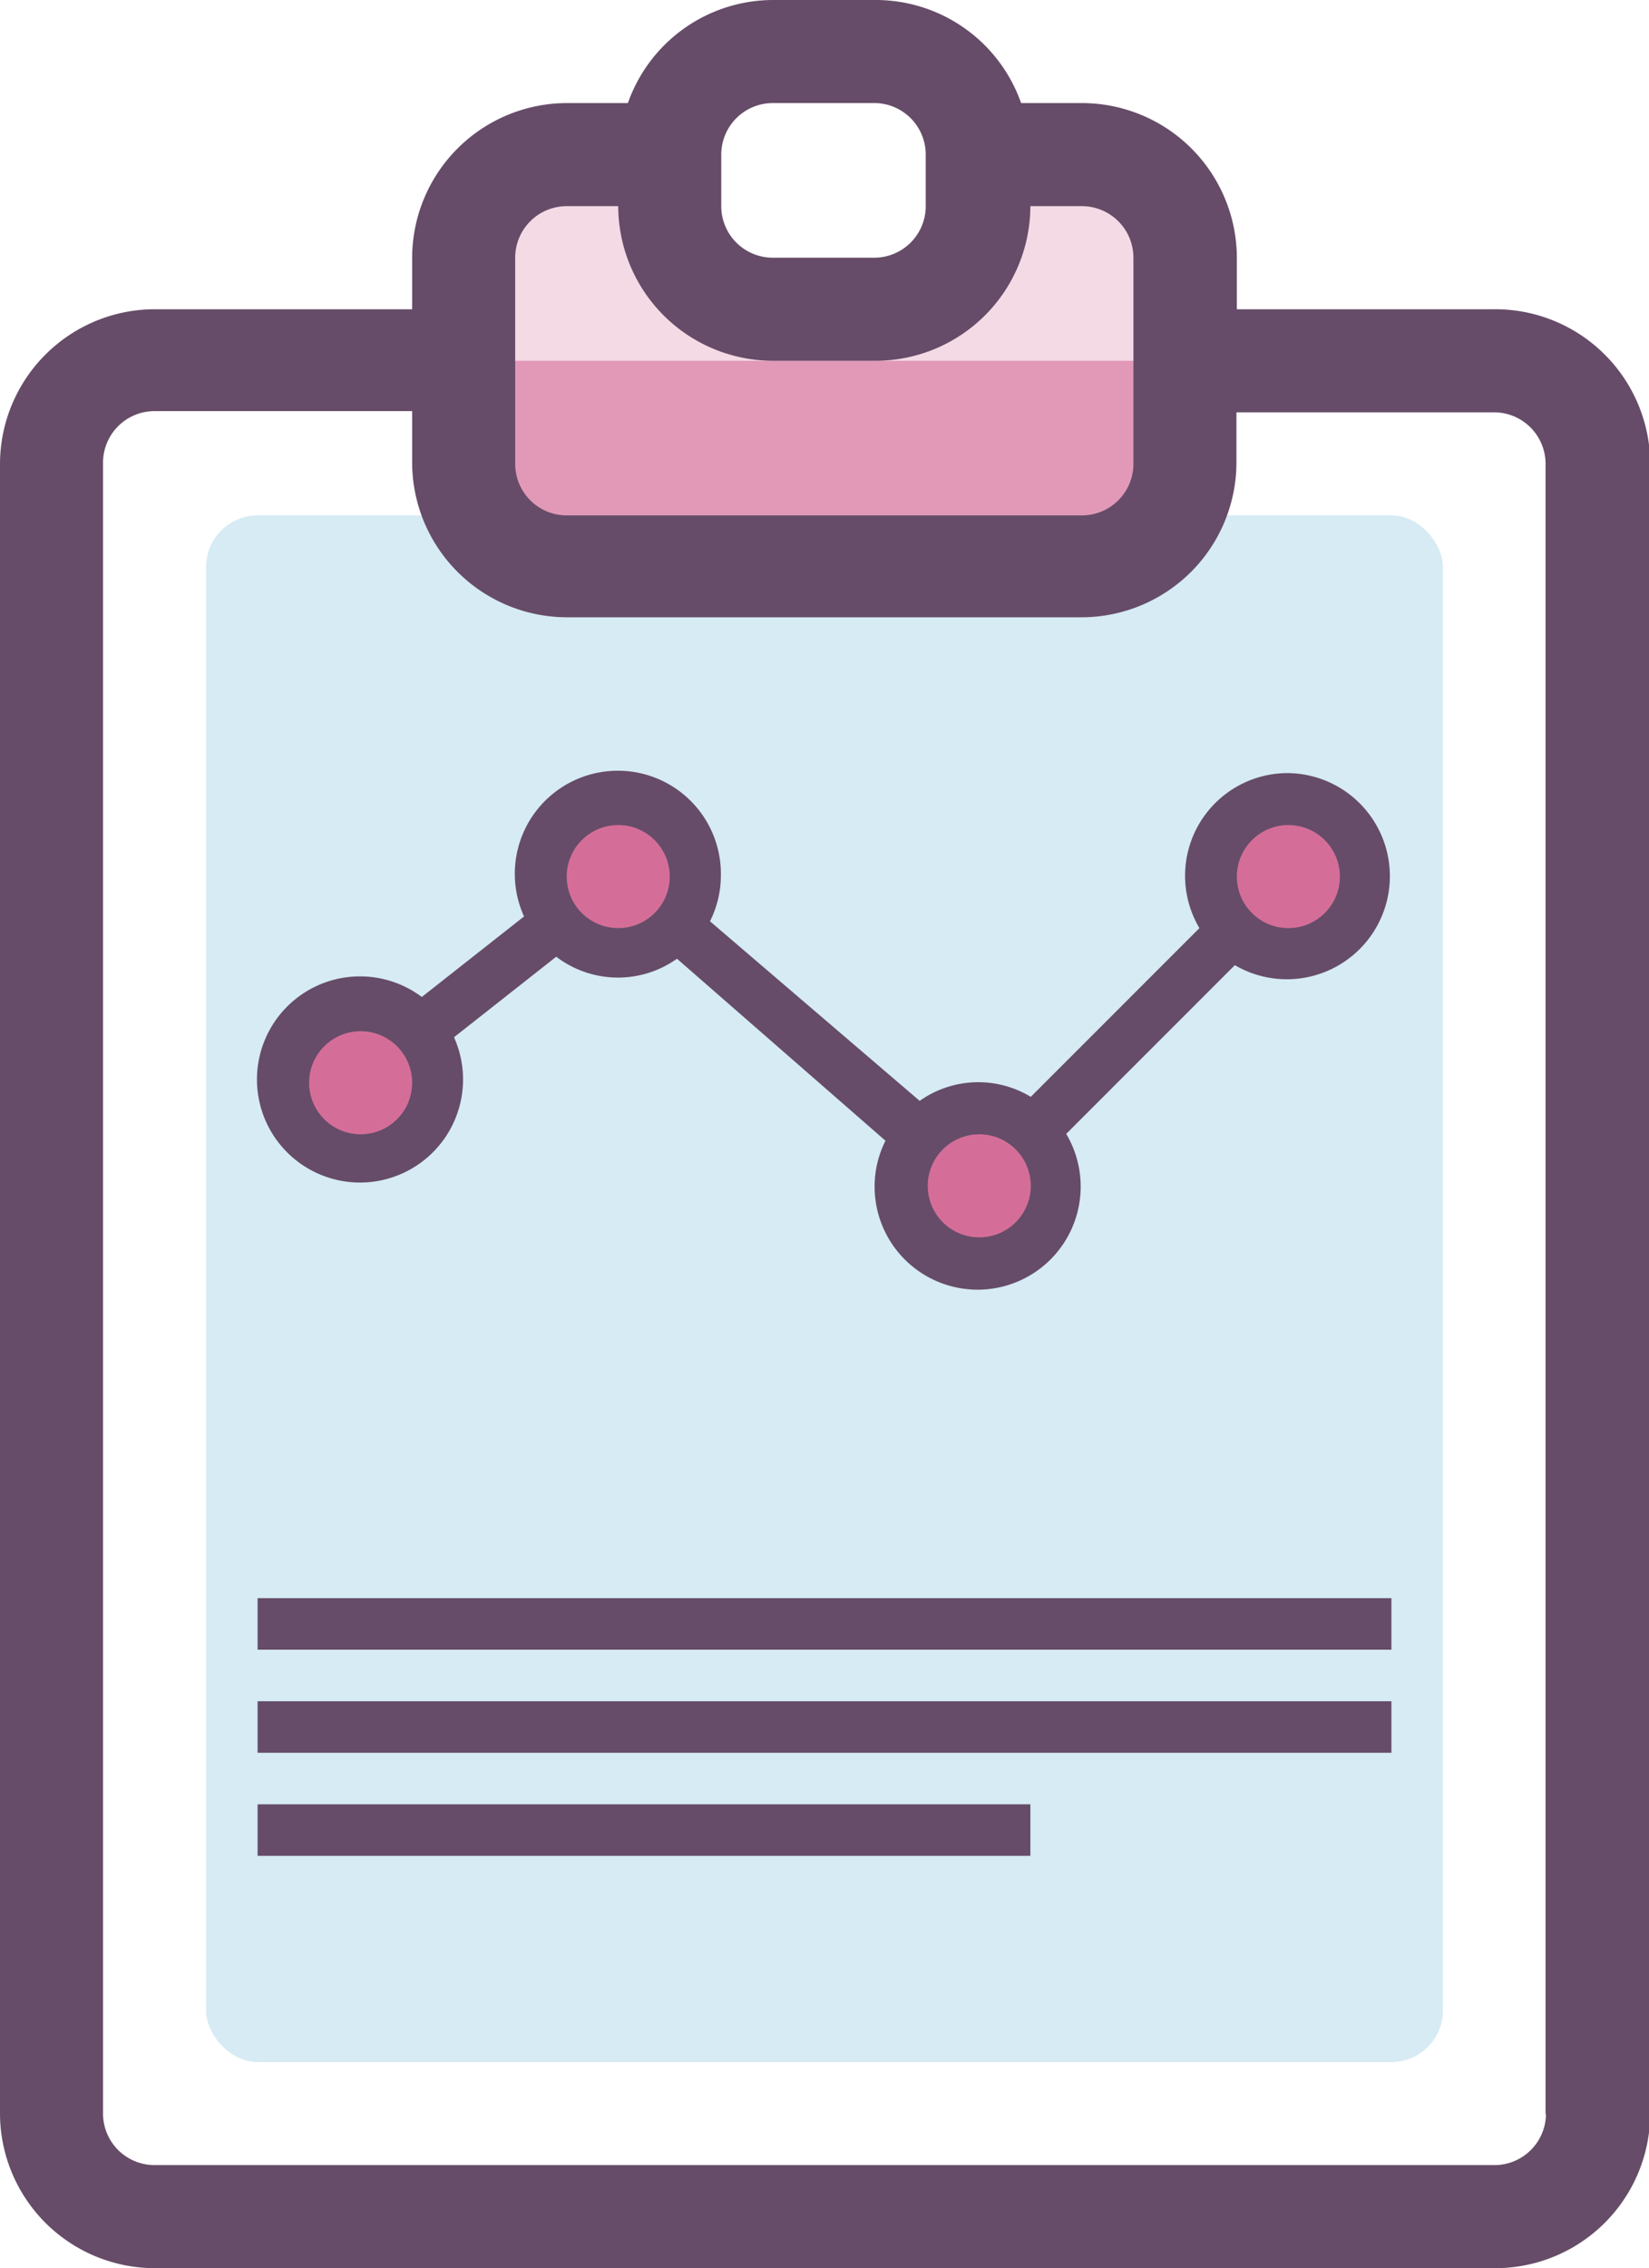
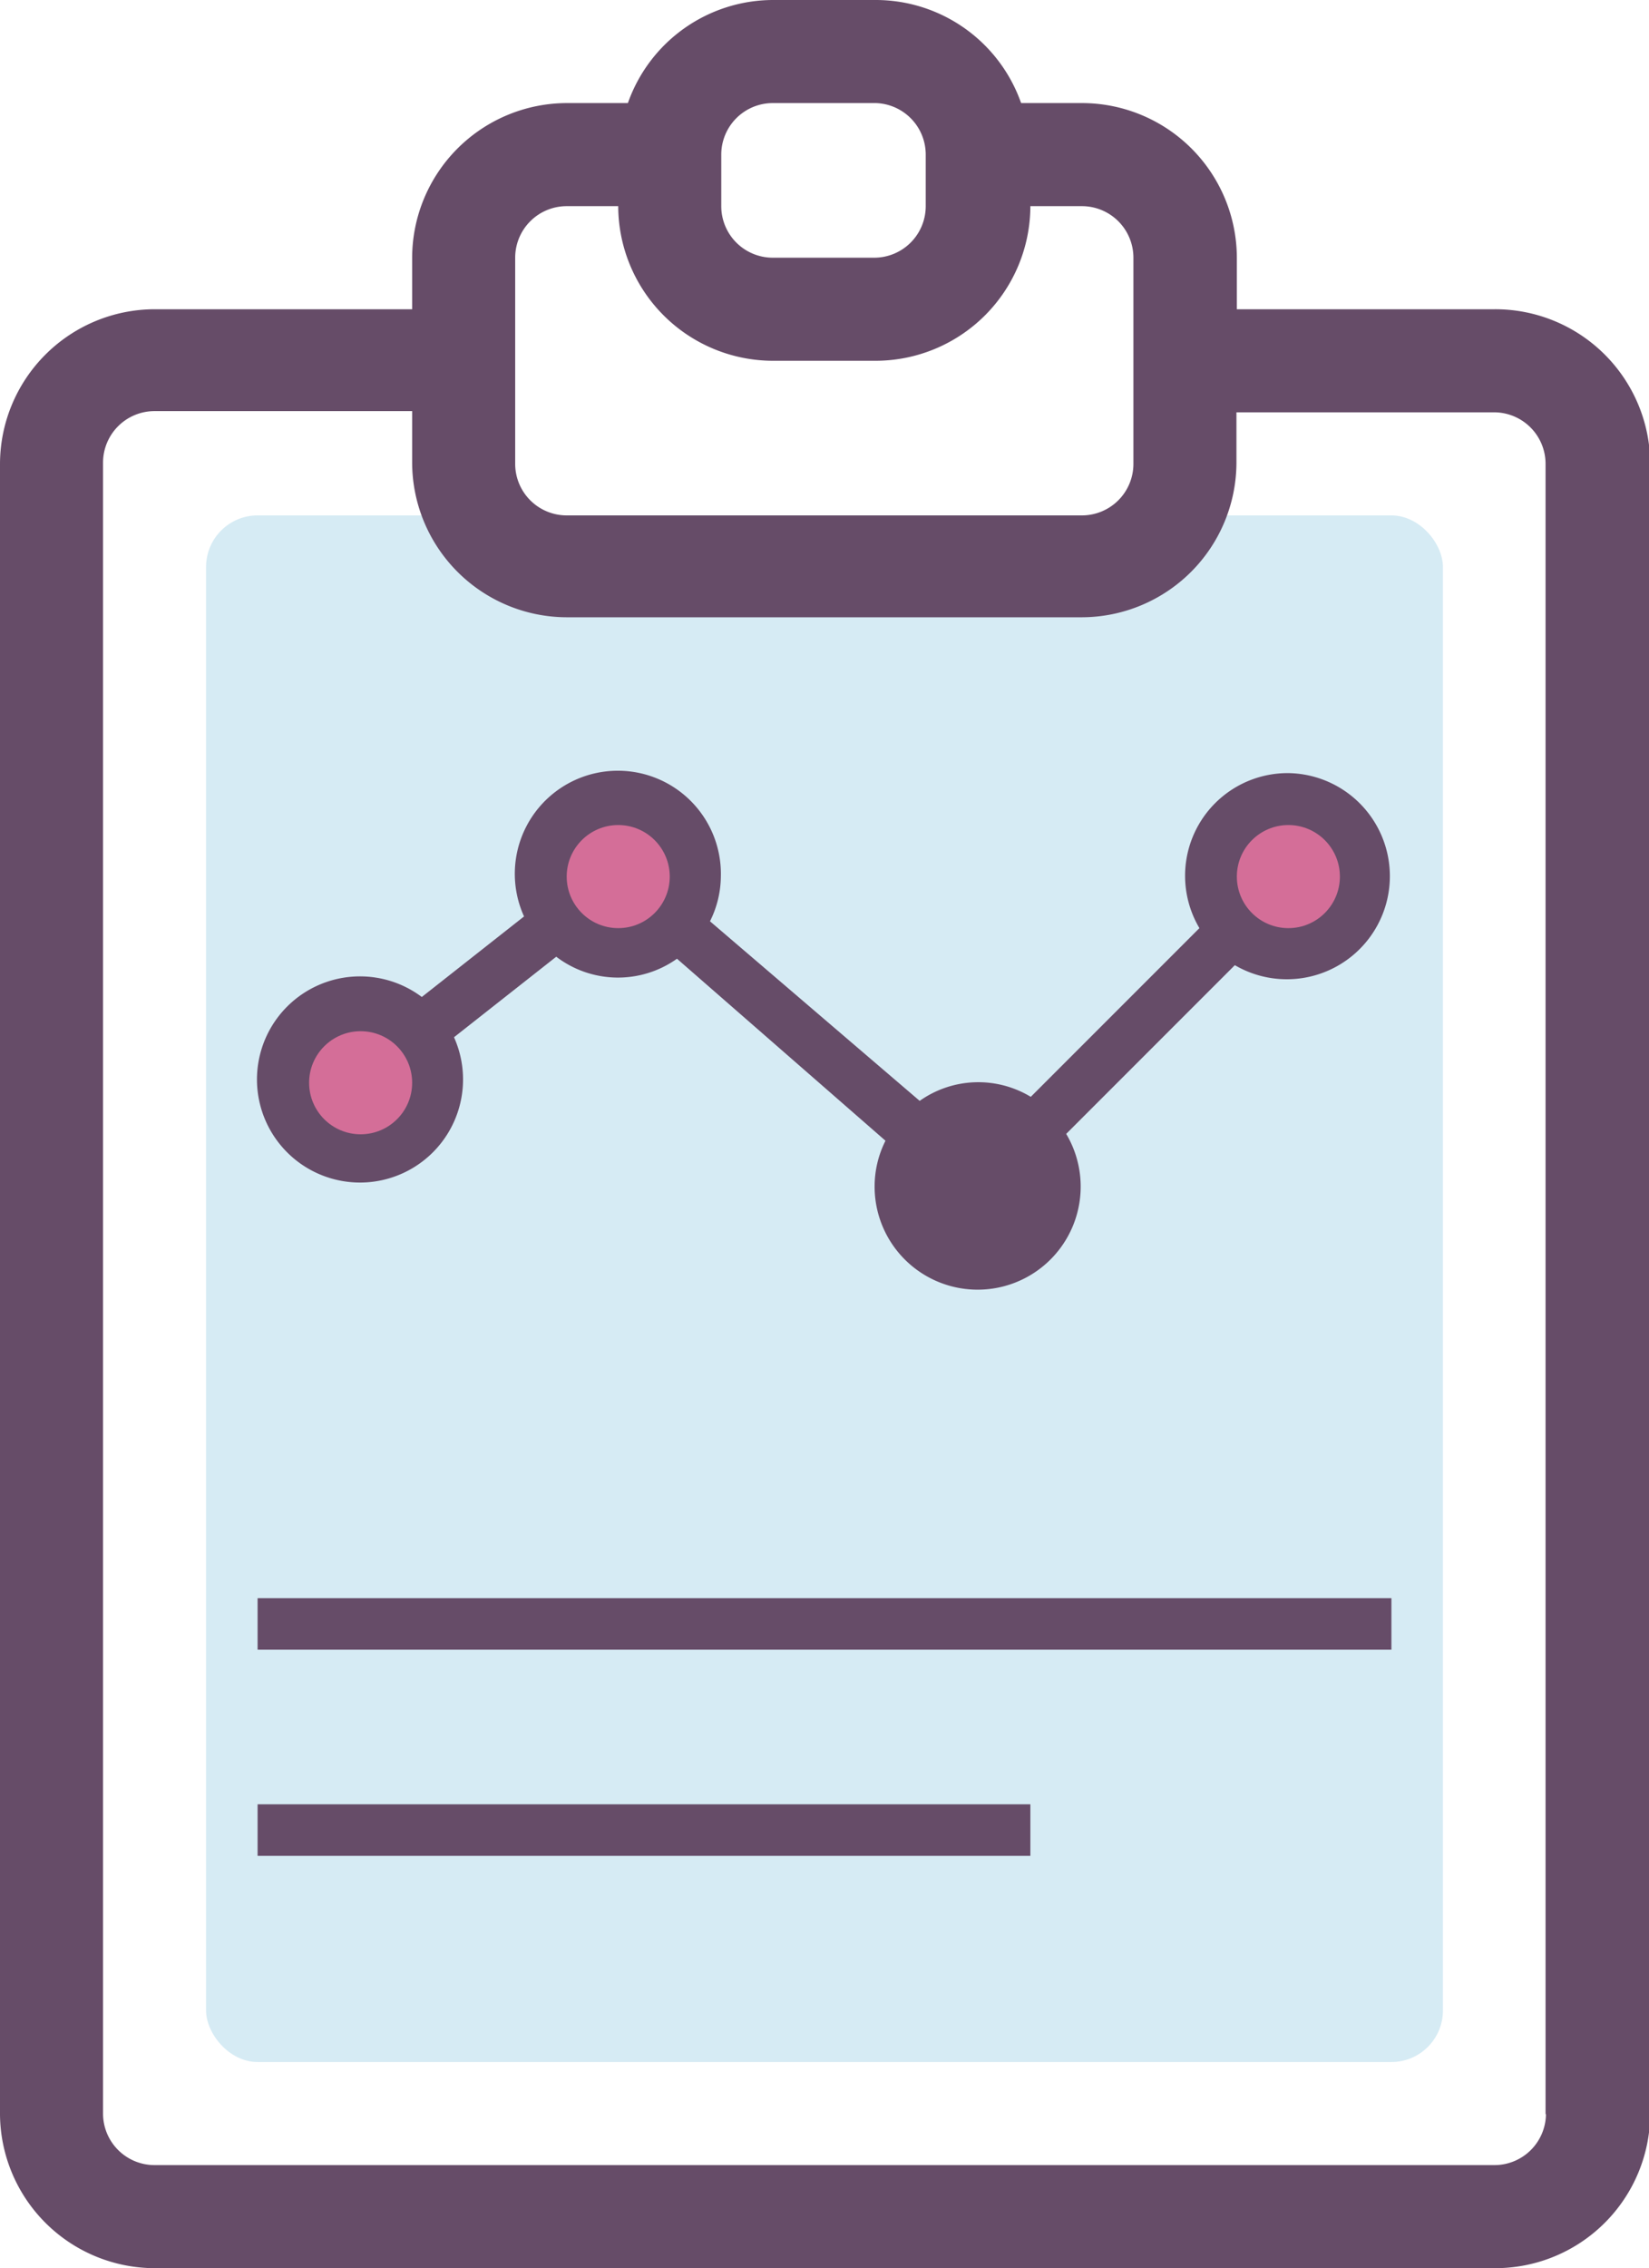
<svg xmlns="http://www.w3.org/2000/svg" id="Calque_1" data-name="Calque 1" viewBox="0 0 40.97 56.33">
  <defs>
    <style>.cls-1,.cls-3,.cls-6{fill:#d46e98;}.cls-1,.cls-2{opacity:0.25;}.cls-2{fill:#a1d0ce;}.cls-3,.cls-4{opacity:0.6;}.cls-4{fill:#bbdeec;}.cls-5{fill:#664c68;}</style>
  </defs>
  <title>fiche</title>
-   <path class="cls-1" d="M35.89,5.51H33.33V6.79a2.57,2.57,0,0,1-2.56,2.56H28.2a2.57,2.57,0,0,1-2.56-2.56V5.51H23.08a2.57,2.57,0,0,0-2.56,2.56v5.12a2.57,2.57,0,0,0,2.56,2.56h12.8a2.57,2.57,0,0,0,2.56-2.56V8.07A2.57,2.57,0,0,0,35.89,5.51Z" transform="translate(-9 -1.67)" />
-   <path class="cls-2" d="M25.64,5.51" transform="translate(-9 -1.67)" />
-   <path class="cls-3" d="M20.52,10.63v2.56a2.57,2.57,0,0,0,2.56,2.56h12.8a2.57,2.57,0,0,0,2.56-2.56V10.63" transform="translate(-9 -1.67)" />
  <rect class="cls-4" x="5.12" y="12.8" width="30.73" height="38.41" rx="1.28" ry="1.28" />
  <path class="cls-5" d="M41,20.87a2.55,2.55,0,0,0-2.2,3.85l-4.19,4.19a2.52,2.52,0,0,0-2.76.1l-5.21-4.46a2.53,2.53,0,0,0,.27-1.12,2.56,2.56,0,1,0-4.89,1l-2.54,2a2.56,2.56,0,1,0,.8,1l2.54-2a2.53,2.53,0,0,0,3,.05L31,30a2.53,2.53,0,0,0-.27,1.12,2.56,2.56,0,1,0,4.76-1.29l4.19-4.19A2.56,2.56,0,1,0,41,20.87Z" transform="translate(-9 -1.67)" />
  <rect class="cls-5" x="6.4" y="44.81" width="19.2" height="1.28" />
-   <rect class="cls-5" x="6.4" y="42.25" width="28.17" height="1.28" />
  <rect class="cls-5" x="6.4" y="39.69" width="28.17" height="1.28" />
  <circle class="cls-6" cx="32.01" cy="21.77" r="1.28" />
-   <circle class="cls-6" cx="24.33" cy="29.45" r="1.28" />
  <circle class="cls-6" cx="15.36" cy="21.77" r="1.28" />
  <circle class="cls-6" cx="8.96" cy="26.89" r="1.28" />
  <path class="cls-5" d="M46.13,9.35h-6.4V8.07a3.85,3.85,0,0,0-3.84-3.84H34.37a3.83,3.83,0,0,0-3.6-2.56H28.2a3.83,3.83,0,0,0-3.6,2.56H23.08a3.85,3.85,0,0,0-3.84,3.84V9.35h-6.4A3.85,3.85,0,0,0,9,13.19v41A3.85,3.85,0,0,0,12.84,58H46.13A3.85,3.85,0,0,0,50,54.16v-41A3.85,3.85,0,0,0,46.13,9.35ZM26.92,5.51A1.28,1.28,0,0,1,28.2,4.23h2.56A1.28,1.28,0,0,1,32,5.51V6.79a1.28,1.28,0,0,1-1.28,1.28H28.2a1.28,1.28,0,0,1-1.28-1.28V5.51ZM21.8,8.07a1.28,1.28,0,0,1,1.28-1.28h1.28a3.85,3.85,0,0,0,3.84,3.84h2.56a3.85,3.85,0,0,0,3.84-3.84h1.28a1.28,1.28,0,0,1,1.28,1.28v5.12a1.28,1.28,0,0,1-1.28,1.28H23.08a1.28,1.28,0,0,1-1.28-1.28V8.07ZM47.41,54.16a1.28,1.28,0,0,1-1.28,1.28H12.84a1.28,1.28,0,0,1-1.28-1.28v-41a1.28,1.28,0,0,1,1.28-1.28h6.4v1.28A3.85,3.85,0,0,0,23.08,17h12.8a3.85,3.85,0,0,0,3.84-3.84V11.91h6.4a1.28,1.28,0,0,1,1.28,1.28v41Z" transform="translate(-9 -1.67)" />
</svg>